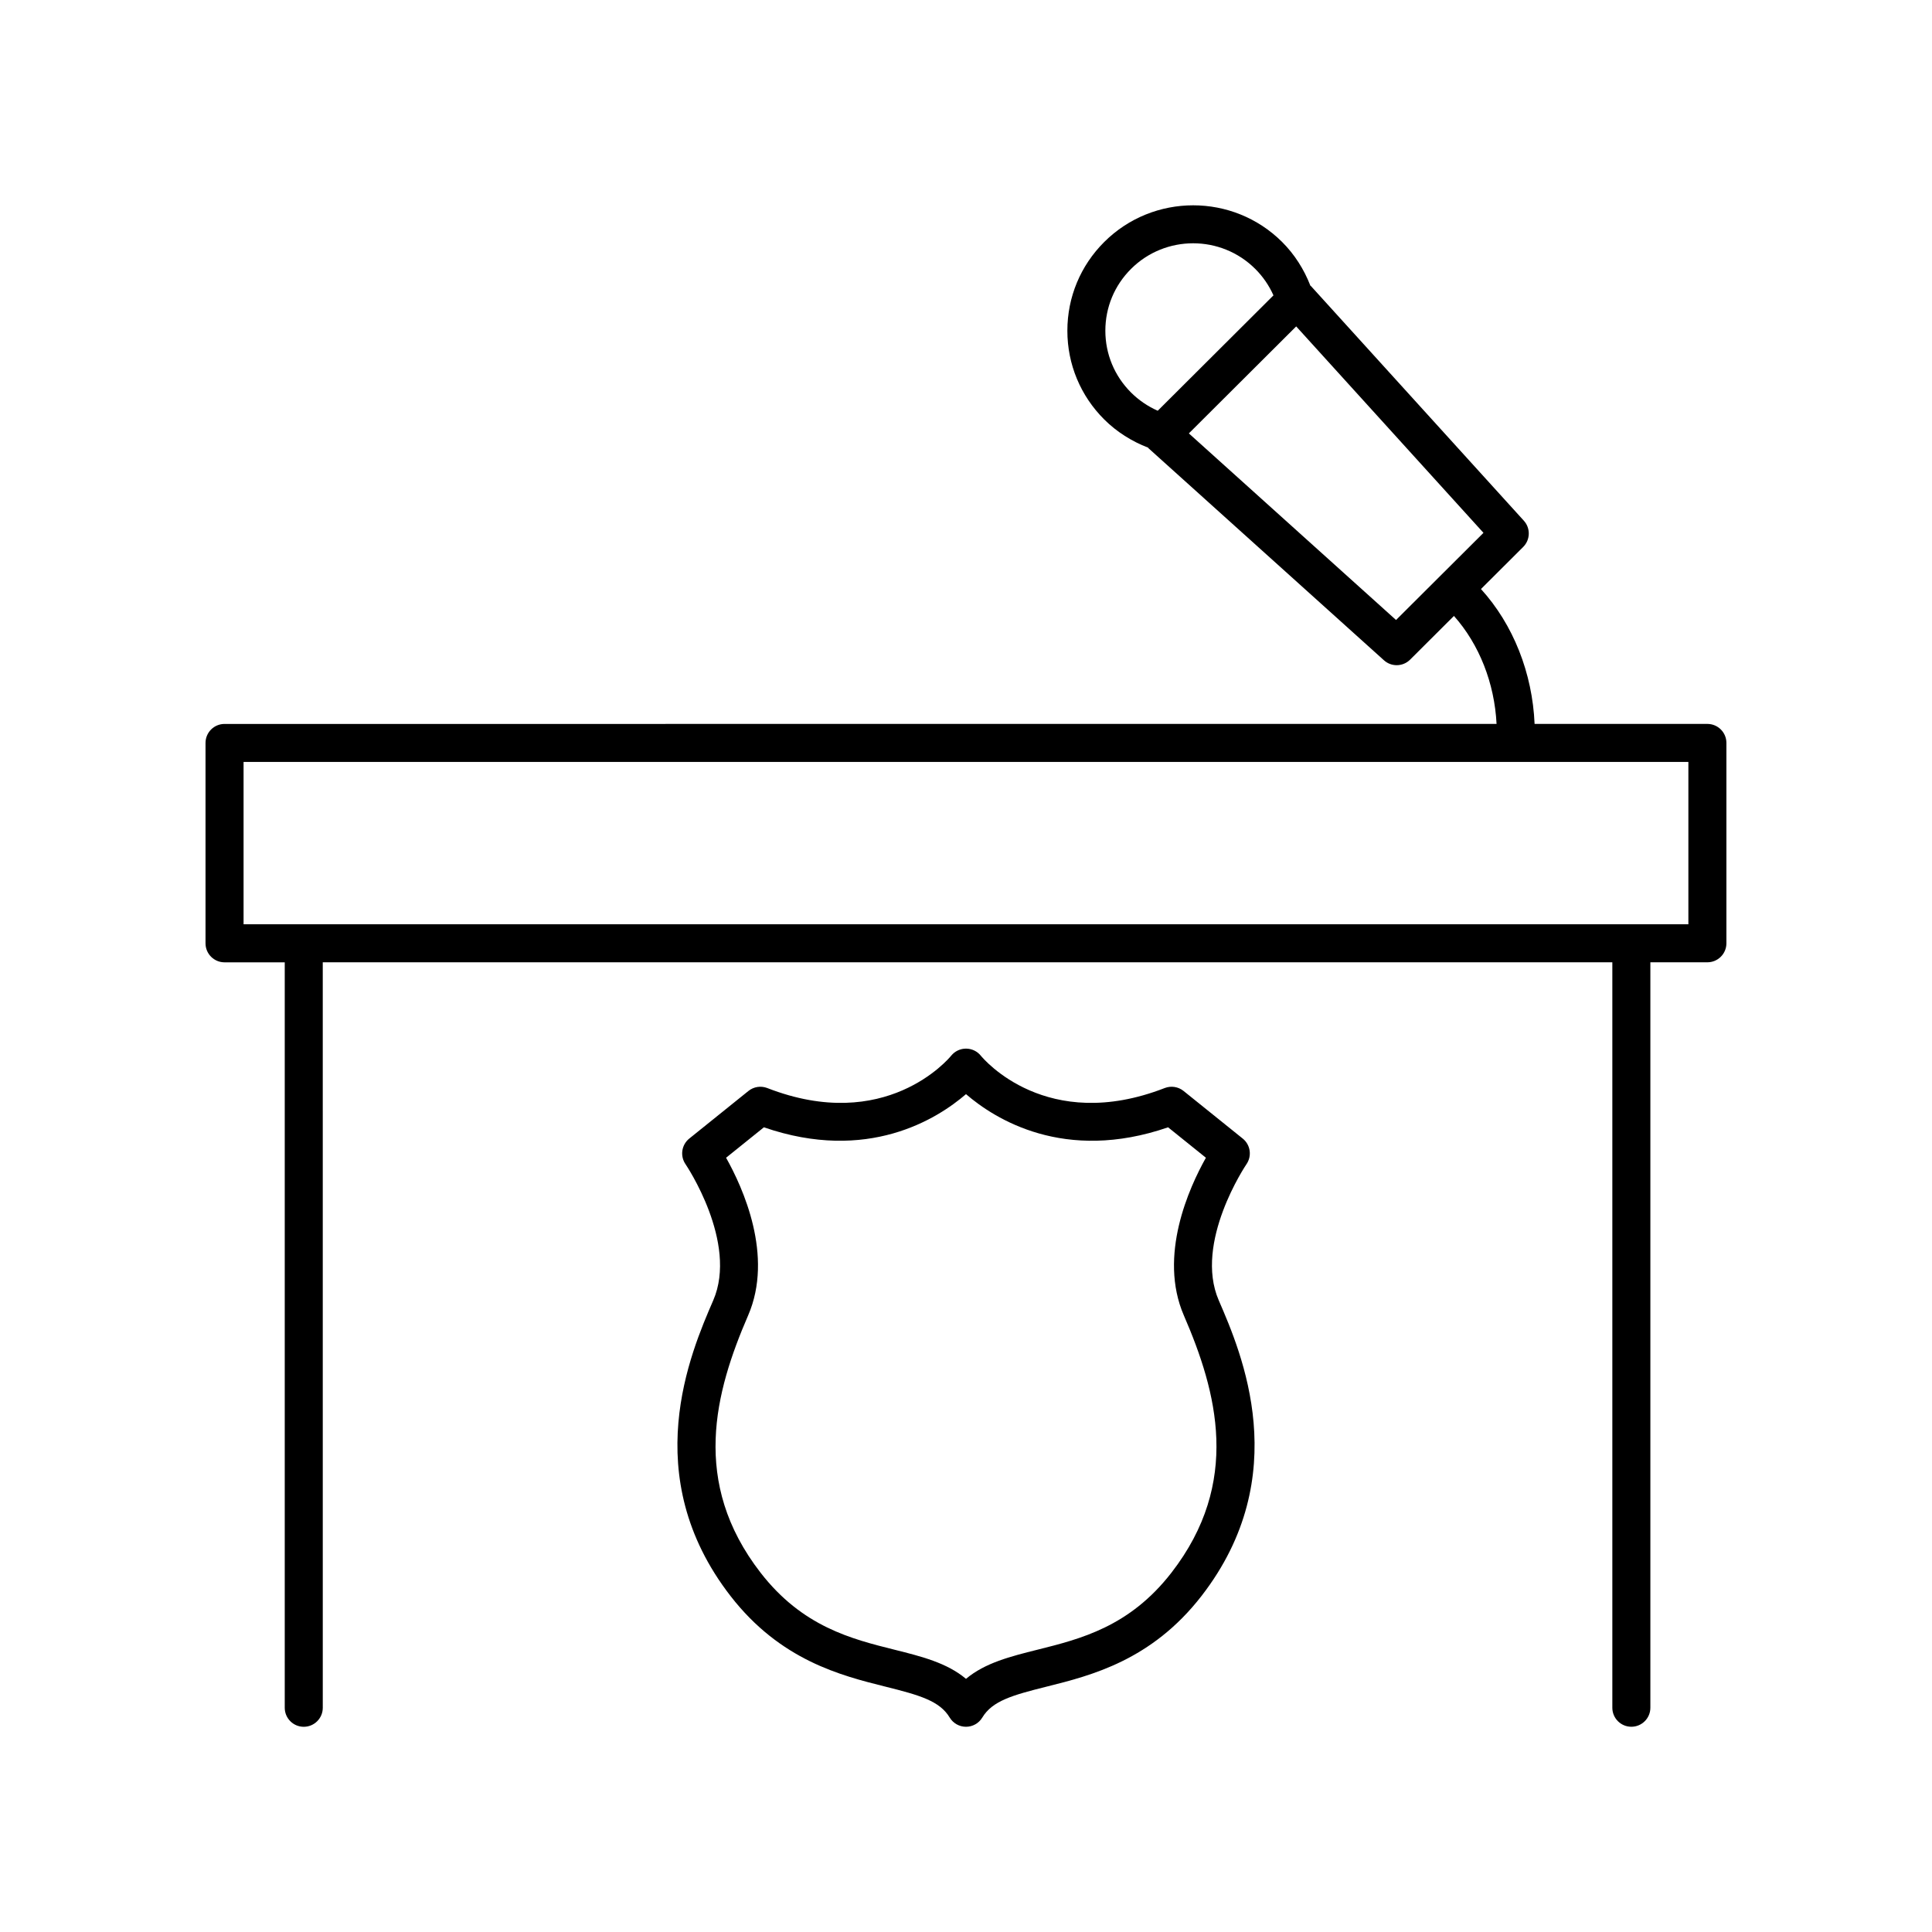
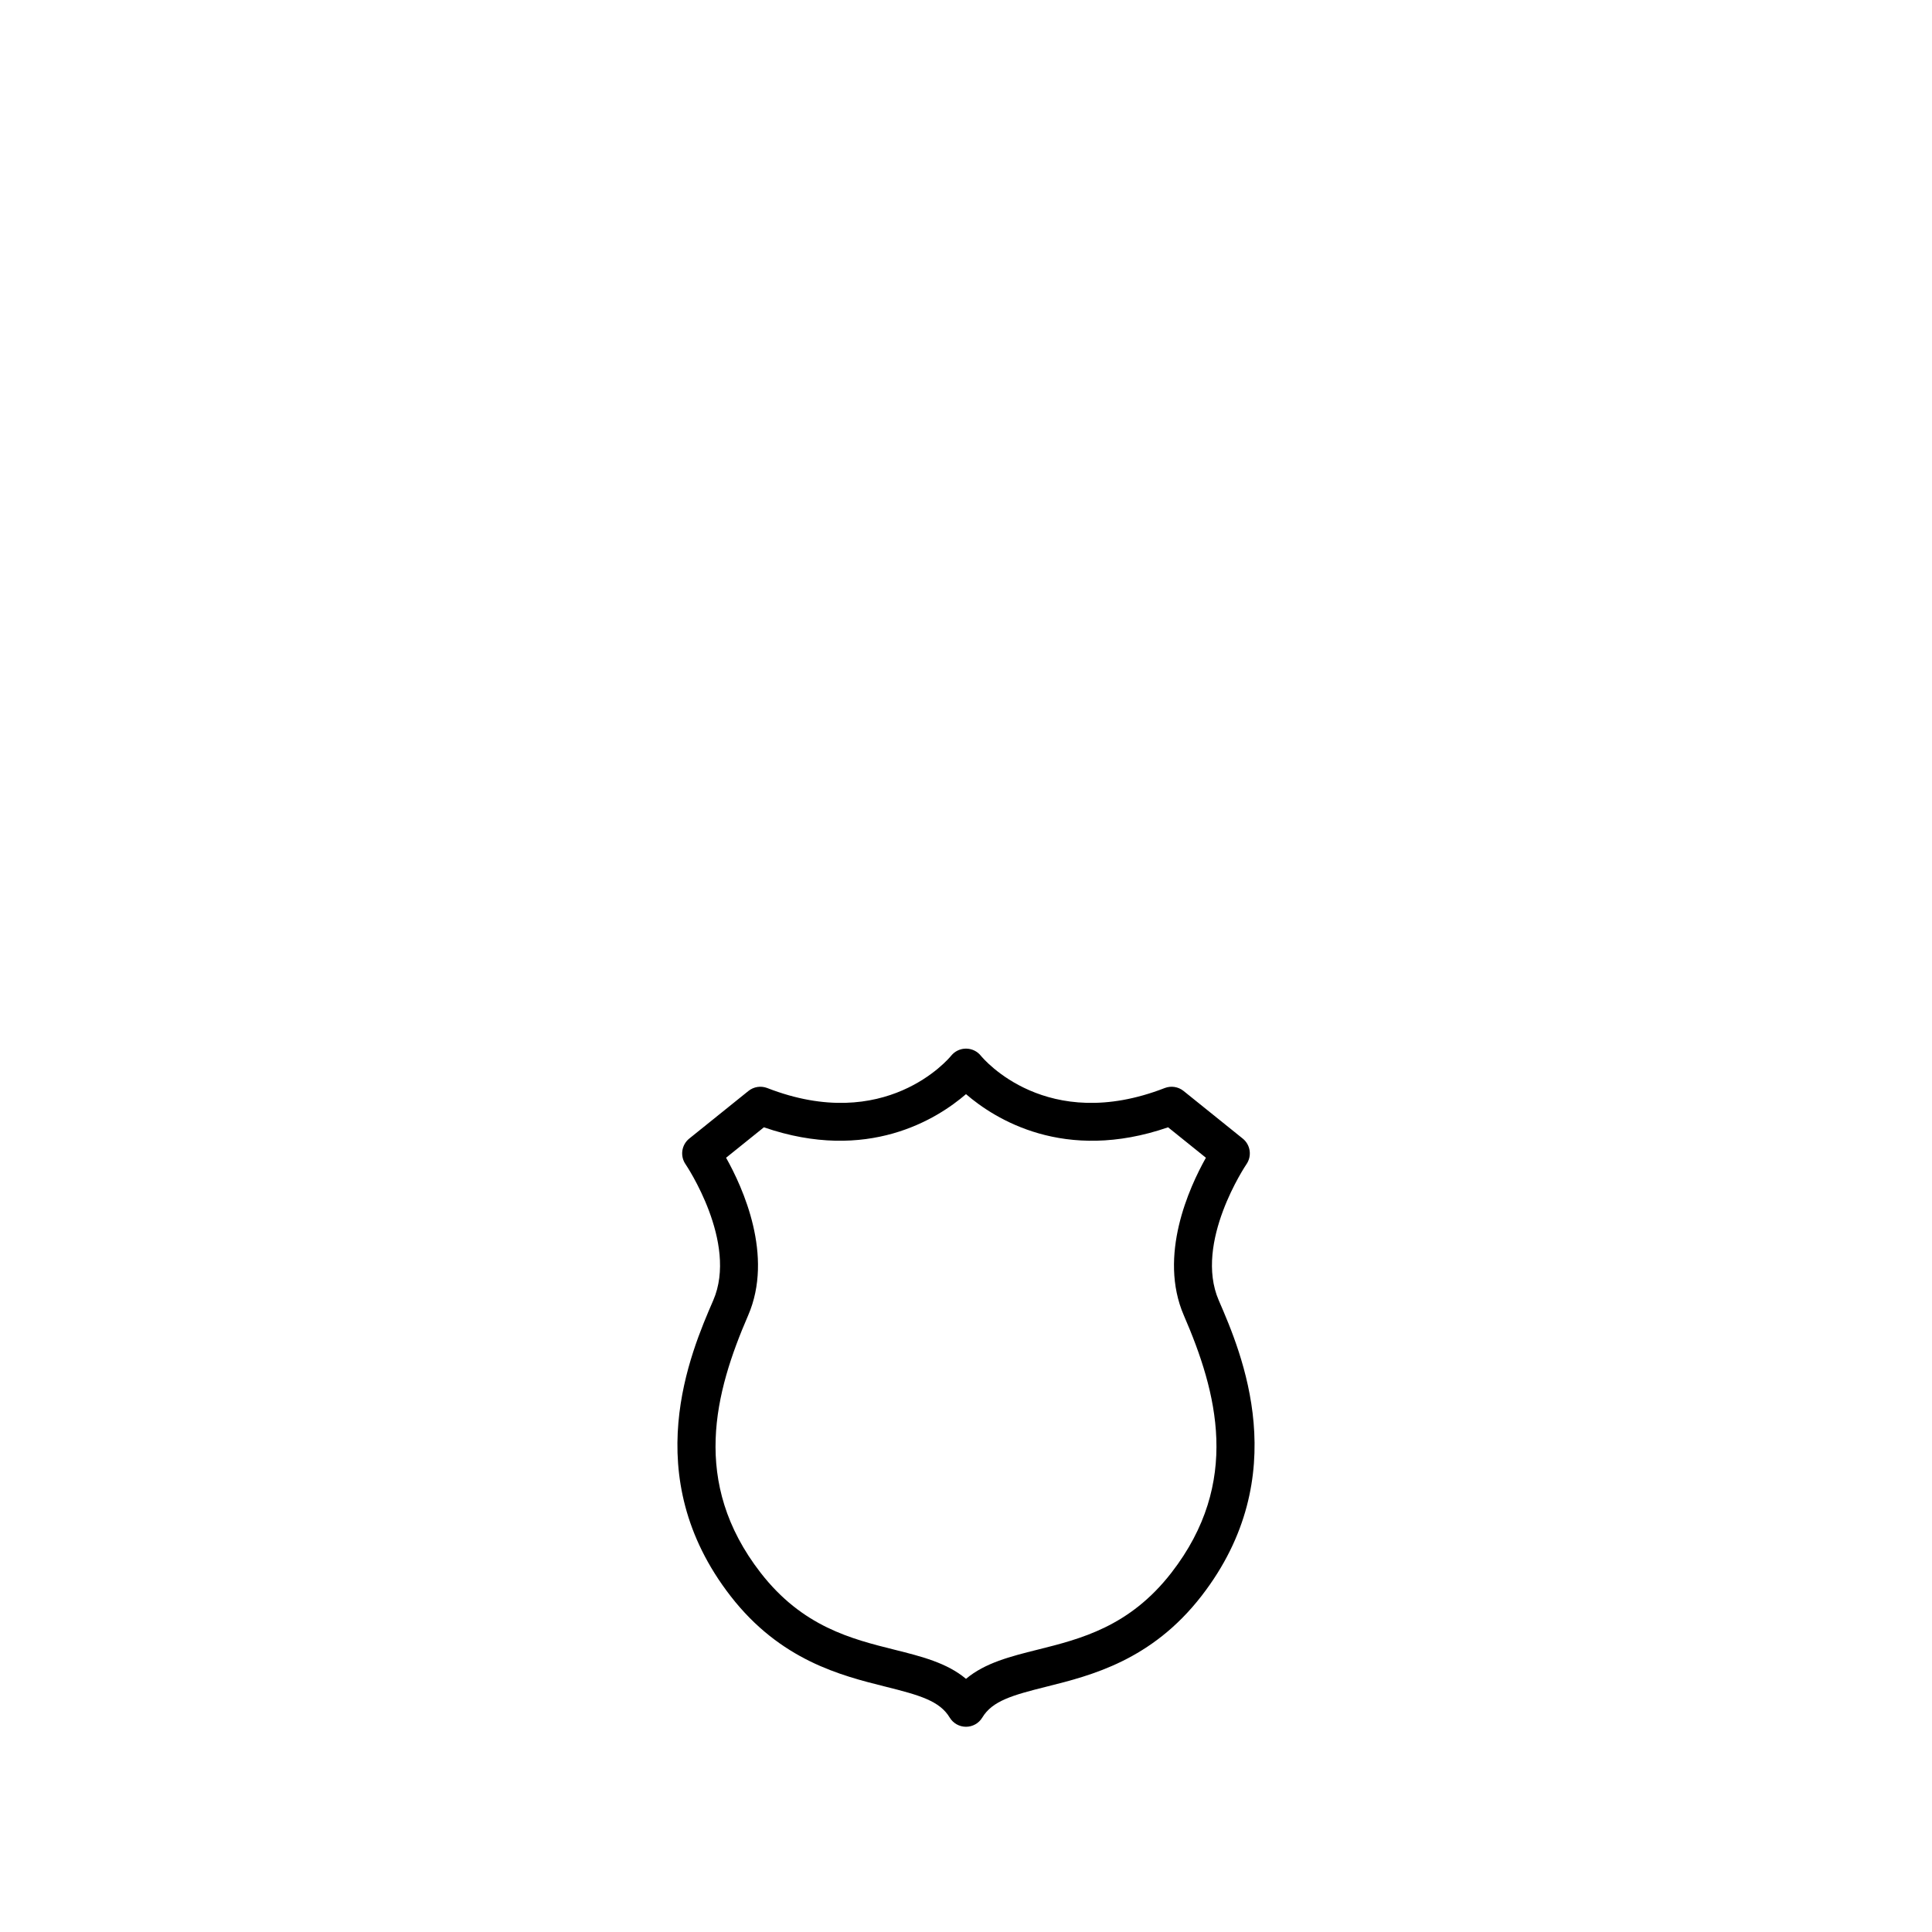
<svg xmlns="http://www.w3.org/2000/svg" fill="#000000" width="800px" height="800px" version="1.1" viewBox="144 144 512 512">
  <g>
-     <path d="m596.48 335.85h-45.797c-0.574-13.453-5.644-26.336-14.211-35.75l11.188-11.152c1.902-1.898 1.984-4.961 0.176-6.953l-56.414-62.176c-0.047-0.051-0.113-0.07-0.16-0.117-1.672-4.312-4.191-8.293-7.488-11.578-13-12.953-34.145-12.949-47.141 0.004-6.301 6.281-9.77 14.633-9.77 23.516 0 8.887 3.473 17.238 9.77 23.52 3.301 3.285 7.289 5.797 11.613 7.461 0.051 0.051 0.07 0.121 0.121 0.168l62.402 56.195c0.961 0.867 2.168 1.293 3.371 1.293 1.289 0 2.574-0.492 3.559-1.473l11.613-11.578c6.723 7.555 10.746 17.82 11.293 28.617l-337.1 0.004c-2.781 0-5.039 2.254-5.039 5.039v53.098c0 2.781 2.254 5.039 5.039 5.039h15.957v197.55c0 2.781 2.254 5.039 5.039 5.039 2.781 0 5.039-2.254 5.039-5.039l-0.004-197.56h341.75v197.55c0 2.781 2.254 5.039 5.039 5.039 2.781 0 5.039-2.254 5.039-5.039v-197.55h15.113c2.781 0 5.039-2.254 5.039-5.039v-53.098c0-2.781-2.258-5.035-5.039-5.035zm-159.55-104.21c0-6.184 2.418-12.004 6.809-16.379 9.074-9.051 23.844-9.047 32.914 0 2.035 2.023 3.672 4.414 4.828 7.016l-30.668 30.574c-2.621-1.156-5.031-2.793-7.07-4.824-4.394-4.383-6.812-10.199-6.812-16.387zm77.035 76.664-54.906-49.449 28.445-28.355 49.633 54.707zm77.473 80.641h-382.89v-43.02h382.89z" />
    <path d="m337.59 566.95c13.23 17.07 29.297 21.086 41.031 24.02 9.113 2.277 14.398 3.781 17.062 8.203 0.91 1.512 2.547 2.438 4.316 2.438 1.766 0 3.406-0.926 4.316-2.438 2.664-4.422 7.949-5.926 17.062-8.203 11.734-2.934 27.805-6.949 41.031-24.02 24.699-31.871 10.598-64.434 4.574-78.34-6.648-15.344 7.211-35.895 7.352-36.098 1.484-2.172 1.055-5.125-0.996-6.777l-15.688-12.625c-1.406-1.125-3.305-1.422-4.988-0.77-31.289 12.176-48.023-7.695-48.746-8.582-0.953-1.18-2.387-1.855-3.902-1.863h-0.023c-1.512 0-2.953 0.688-3.91 1.863-0.695 0.852-17.434 20.77-48.746 8.582-1.688-0.652-3.586-0.355-4.988 0.77l-15.688 12.625c-2.051 1.652-2.481 4.606-0.996 6.777 0.141 0.203 14 20.754 7.352 36.098-6.023 13.902-20.129 46.469 4.574 78.34zm4.668-74.336c6.852-15.812-1.398-33.902-5.84-41.801l10.023-8.066c27.473 9.48 45.938-2.215 53.559-8.789 7.617 6.574 26.074 18.27 53.555 8.789l10.023 8.066c-4.441 7.898-12.691 25.988-5.84 41.801 8.781 20.273 15.258 44.227-3.293 68.16-11.094 14.312-24.062 17.555-35.512 20.414-7.098 1.777-13.898 3.481-18.934 7.723-5.035-4.242-11.836-5.945-18.934-7.719-11.445-2.859-24.418-6.102-35.512-20.418-18.551-23.934-12.074-47.887-3.297-68.16z" />
  </g>
</svg>